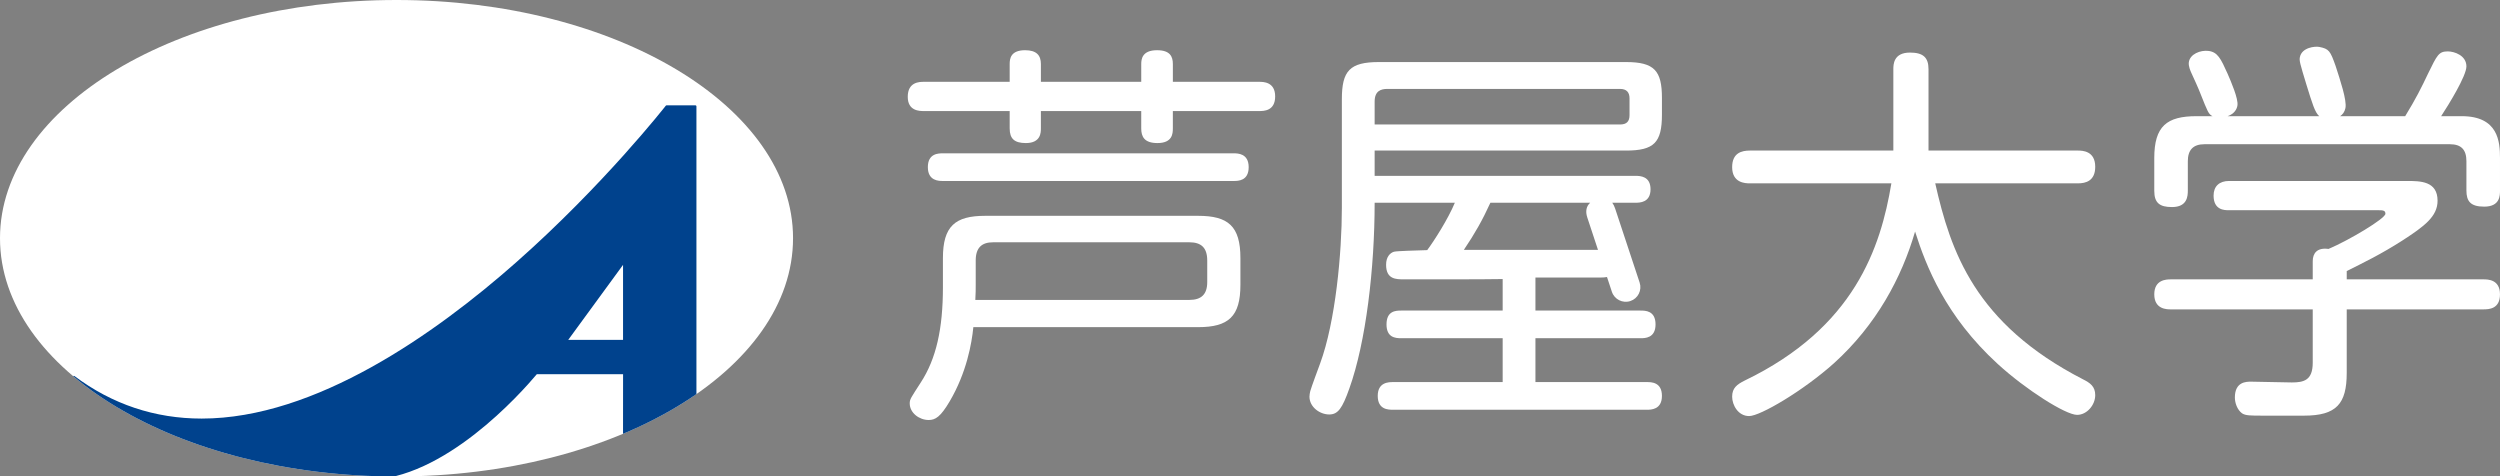
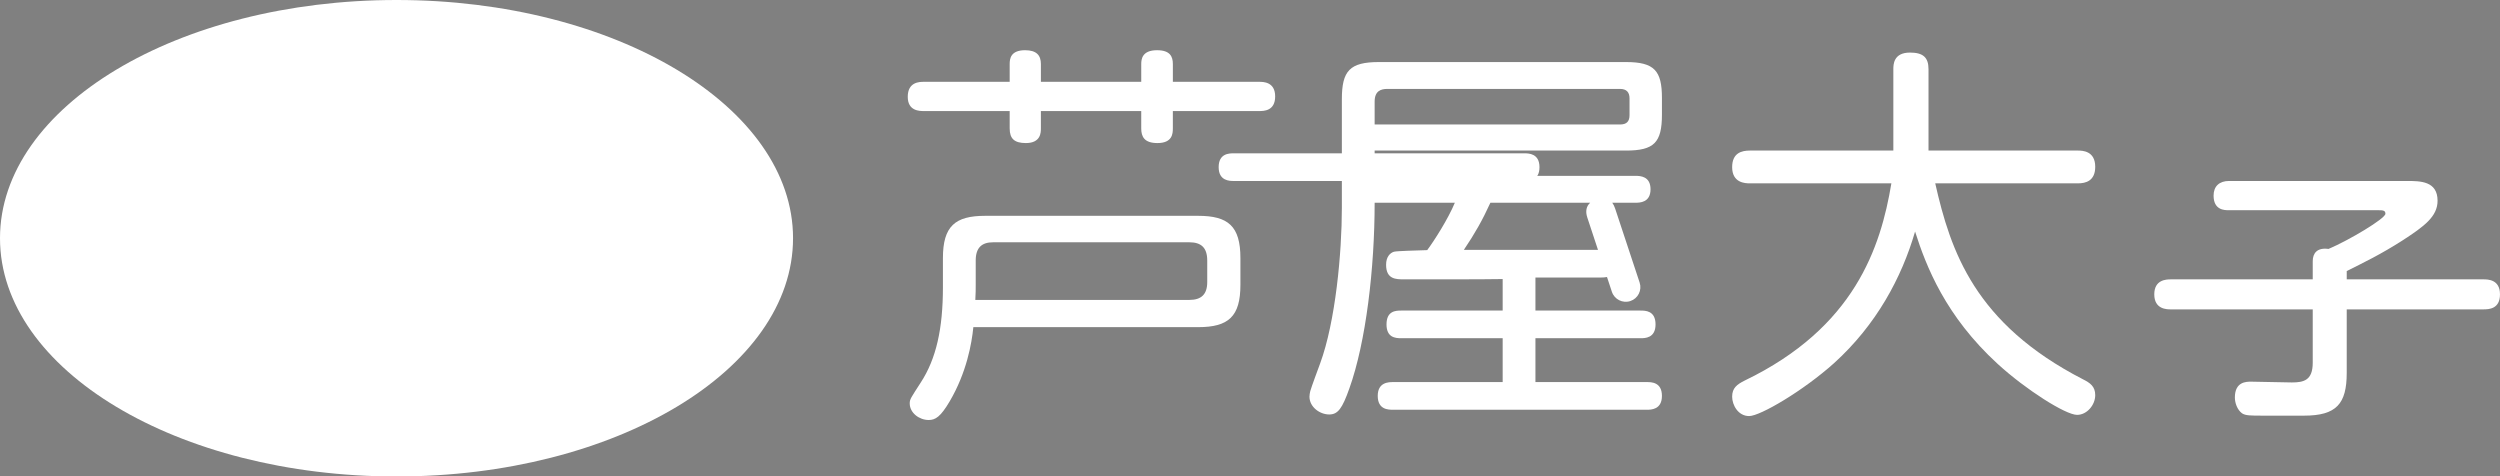
<svg xmlns="http://www.w3.org/2000/svg" id="_レイヤー_2" data-name="レイヤー 2" viewBox="0 0 314.8 60">
  <rect x="0" y="0" width="314.8" height="60" fill="#808080" stroke="none" />
  <defs>
    <style>
      .cls-1 {
        fill: none;
      }

      .cls-2 {
        clip-path: url(#clippath);
      }

      .cls-3 {
        fill: #00428d;
      }

      .cls-4 {
        fill: #fff;
      }
    </style>
    <clipPath id="clippath">
-       <path class="cls-1" d="m.001,30C.001,46.57,22.353,60,49.931,60s49.928-13.43,49.928-30S77.502.002,49.931.002.001,13.432.001,30" />
-     </clipPath>
+       </clipPath>
  </defs>
  <g id="header_footer" data-name="header/footer">
    <g>
      <path class="cls-4" d="m150.869,27.176h-26.812c-3.784,0-5.324,1.294-5.324,5.322v3.673c0,5.225-.845,9.006-2.787,11.989-1.242,1.94-1.393,2.091-1.393,2.638,0,1.192,1.195,2.088,2.388,2.088.846,0,1.494-.399,2.637-2.337,2.14-3.63,2.787-7.313,2.985-9.354h28.306c3.833,0,5.324-1.343,5.324-5.322v-3.375c0-4.029-1.541-5.322-5.324-5.322m1.146,8.349c0,1.542-.749,2.24-2.241,2.24h-26.962c.05-1.046.05-1.146.05-1.891v-3.075c0-1.642.794-2.29,2.189-2.29h24.723c1.445,0,2.241.648,2.241,2.29v2.727Z" />
      <path class="cls-4" d="m158.534,10.303h-10.847v-2.24c0-.944-.35-1.74-1.992-1.74-1.89,0-1.989,1.144-1.989,1.74v2.24h-12.636v-2.24c0-1.094-.548-1.74-1.989-1.74-1.842,0-1.942,1.094-1.942,1.74v2.24h-10.796c-.545,0-2.039,0-2.039,1.89,0,1.792,1.494,1.792,2.039,1.792h10.796v2.189c0,1.294.599,1.841,2.039,1.841,1.891,0,1.891-1.343,1.891-1.841v-2.189h12.636v2.189c0,1.045.397,1.841,2.039,1.841,1.89,0,1.942-1.196,1.942-1.841v-2.189h10.847c.594,0,2.037,0,2.037-1.841s-1.492-1.841-2.037-1.841" />
-       <path class="cls-4" d="m155.344,19.307h-36.618c-.548,0-1.891,0-1.891,1.742,0,1.74,1.395,1.74,1.891,1.74h36.618c.547,0,1.89,0,1.89-1.74,0-1.742-1.392-1.742-1.89-1.742" />
+       <path class="cls-4" d="m155.344,19.307c-.548,0-1.891,0-1.891,1.742,0,1.74,1.395,1.74,1.891,1.74h36.618c.547,0,1.89,0,1.89-1.74,0-1.742-1.392-1.742-1.89-1.742" />
      <path class="cls-4" d="m263.831,20.999c0-1.992-1.592-2.041-2.189-2.041h-18.804v-10.248c0-1.494-.697-2.09-2.337-2.09-2.091,0-2.091,1.543-2.091,2.09v10.248h-18.059c-1.045,0-2.238.299-2.238,2.09,0,1.989,1.642,2.041,2.238,2.041h17.811c-1.344,8.059-4.626,18.157-18.456,24.823-.995.498-1.593.946-1.593,2.038,0,1.045.746,2.441,2.14,2.441,1.392,0,6.814-3.185,10.695-6.667,5.322-4.826,8.506-10.746,10.199-16.566,1.392,4.378,3.83,10.646,10.399,16.664,3.529,3.234,8.554,6.418,9.999,6.418,1.245,0,2.287-1.245,2.287-2.487,0-1.094-.646-1.543-1.543-1.991-13.63-7.015-16.666-16.119-18.604-24.674h17.958c.996,0,2.189-.301,2.189-2.09" />
      <path class="cls-4" d="m204.744,7.814h-31.102c-3.68,0-4.675,1.095-4.675,4.676v13.682c0,5.671-.797,14.328-2.738,19.6-.199.547-1.094,2.936-1.242,3.483-.05.2-.099.498-.099.695,0,1.295,1.291,2.24,2.486,2.24,1.095,0,1.642-.746,2.539-3.283,2.087-5.821,3.182-15.124,3.182-23.381h10.1c-.846,2.038-2.588,4.774-3.482,5.97-1.395.049-3.731.098-4.178.199-.499.148-.998.646-.998,1.642,0,1.839,1.245,1.839,2.288,1.839,1.644,0,10.199.012,12.391-.038v3.968h-12.788c-.697,0-1.839.05-1.839,1.743,0,1.641,1.094,1.74,1.839,1.74h12.788v5.523h-13.792c-.547,0-1.94,0-1.94,1.74,0,1.743,1.344,1.743,1.94,1.743h31.956c.498,0,1.89,0,1.89-1.743,0-1.74-1.341-1.74-1.89-1.74h-14.038v-5.523h13.234c.547,0,1.89,0,1.89-1.74,0-1.743-1.294-1.743-1.89-1.743h-13.234v-4.163h8.318c.173,0,.427-.007.692-.062l.614,1.856c.32.965,1.361,1.491,2.327,1.171.965-.319,1.491-1.359,1.169-2.329l-3.09-9.336c-.096-.292-.218-.525-.36-.716h2.933c.498,0,1.89,0,1.89-1.693,0-1.642-1.292-1.691-1.89-1.691h-32.851v-3.184h31.649c3.532,0,4.527-.996,4.527-4.527v-2.09c0-3.433-.944-4.528-4.527-4.528m-17.073,17.712h12.566c-.477.431-.631,1.061-.362,1.871l1.343,4.063h-16.846l-.033-.015c1.344-1.986,2.339-3.729,3.332-5.918m17.521-11.044c0,.797-.348,1.193-1.195,1.193h-30.902v-2.886c0-1.344.796-1.593,1.593-1.593h29.308c.846,0,1.195.449,1.195,1.196v2.09Z" />
-       <path class="cls-4" d="m309.975,14.63h-2.588c.947-1.442,3.184-5.075,3.184-6.267,0-1.395-1.543-1.891-2.339-1.891-1.144,0-1.343.446-2.487,2.785-.846,1.79-1.544,3.184-2.886,5.373h-8.192c.313-.213.569-.528.67-1.021.199-.977-.677-3.566-1.238-5.305-.677-1.913-.833-2.151-2.053-2.395-.536-.108-2.197.062-2.443,1.281-.093.44-.003.762.82,3.465.751,2.413,1.064,3.489,1.614,3.975h-11.53c.832-.298,1.169-.869,1.235-1.38.105-.837-.78-2.908-1.246-3.971-.857-1.915-1.257-2.717-2.391-2.865-1.036-.133-2.358.4-2.489,1.436-.065.493.209,1.081.326,1.347.159.32,1.02,2.237,1.163,2.656.879,2.194.978,2.511,1.491,2.776h-2.011c-3.731,0-5.319,1.244-5.319,5.274v4.129c0,1.541.697,2.041,2.237,2.041,1.939,0,1.988-1.396,1.988-2.09v-3.683c0-1.392.648-2.139,2.093-2.139h30.897c1.445,0,2.09.698,2.09,2.139v3.683c0,1.343.498,2.038,2.238,2.038,1.99,0,1.99-1.392,1.99-2.038v-4.08c0-2.039-.199-5.274-4.824-5.274" />
      <path class="cls-4" d="m312.708,35.177h-17.208v-1.046c2.085-1.045,4.273-2.088,7.06-3.879,2.686-1.743,4.378-2.985,4.378-4.974,0-2.49-2.189-2.49-3.882-2.49h-22.381c-1.192,0-1.942.648-1.942,1.842,0,1.839,1.396,1.839,1.891,1.839h18.754c.646,0,.993,0,.993.449,0,.599-4.578,3.333-7.163,4.427-1.442-.199-1.989.548-1.989,1.543v2.288h-17.865c-.596,0-2.088.05-2.088,1.89,0,1.891,1.592,1.891,2.088,1.891h17.865v6.714c0,2.238-1.146,2.487-2.64,2.487-.151,0-5.026-.099-5.124-.099-.599,0-2.041,0-2.041,1.992,0,.694.299,1.54.894,1.988.451.299,1.046.299,2.737.299h5.079c4.079,0,5.374-1.492,5.374-5.373v-8.008h17.208c.698,0,2.091-.049,2.091-1.891,0-1.89-1.542-1.89-2.091-1.89" />
      <path class="cls-4" d="m99.859,29.999c0,16.571-22.355,29.999-49.93,29.999S0,46.57,0,29.999,22.352,0,49.93,0s49.93,13.43,49.93,29.999" />
      <g class="cls-2">
-         <path class="cls-3" d="m90.985,58.831c.024-.022.04-.052.043-.083.012-.12-.105-.147-.148-.157-.958-.202-3.185-.92-3.185-3.19V13.396c0-.074-.058-.132-.13-.132h-3.628c-.042,0-.08.019-.105.052-.079.098-7.804,9.967-18.823,19.705-10.162,8.98-25.284,19.685-39.612,19.686-5.887,0-11.278-1.799-16.021-5.354-.047-.034-.114-.034-.163.002-.046.038-.062.104-.037.159.058.13,1.463,3.283,6.745,6.474,4.854,2.933,14.048,6.436,30.279,6.436,9.701,0,19.396-10.922,21.396-13.304h10.861c-.003,1.276-.006,4.51-.006,7.39,0,3.525-5.339,4.043-5.391,4.048-.07.006-.124.065-.124.136v1.067c0,.073.061.132.135.132h17.825c.037,0,.073-.016.096-.044.027-.028.038-.064.034-.101-.04-.36-.061-.793-.04-.916m-12.533-25.48v9.446h-6.904l6.904-9.446Z" />
-       </g>
+         </g>
    </g>
  </g>
</svg>